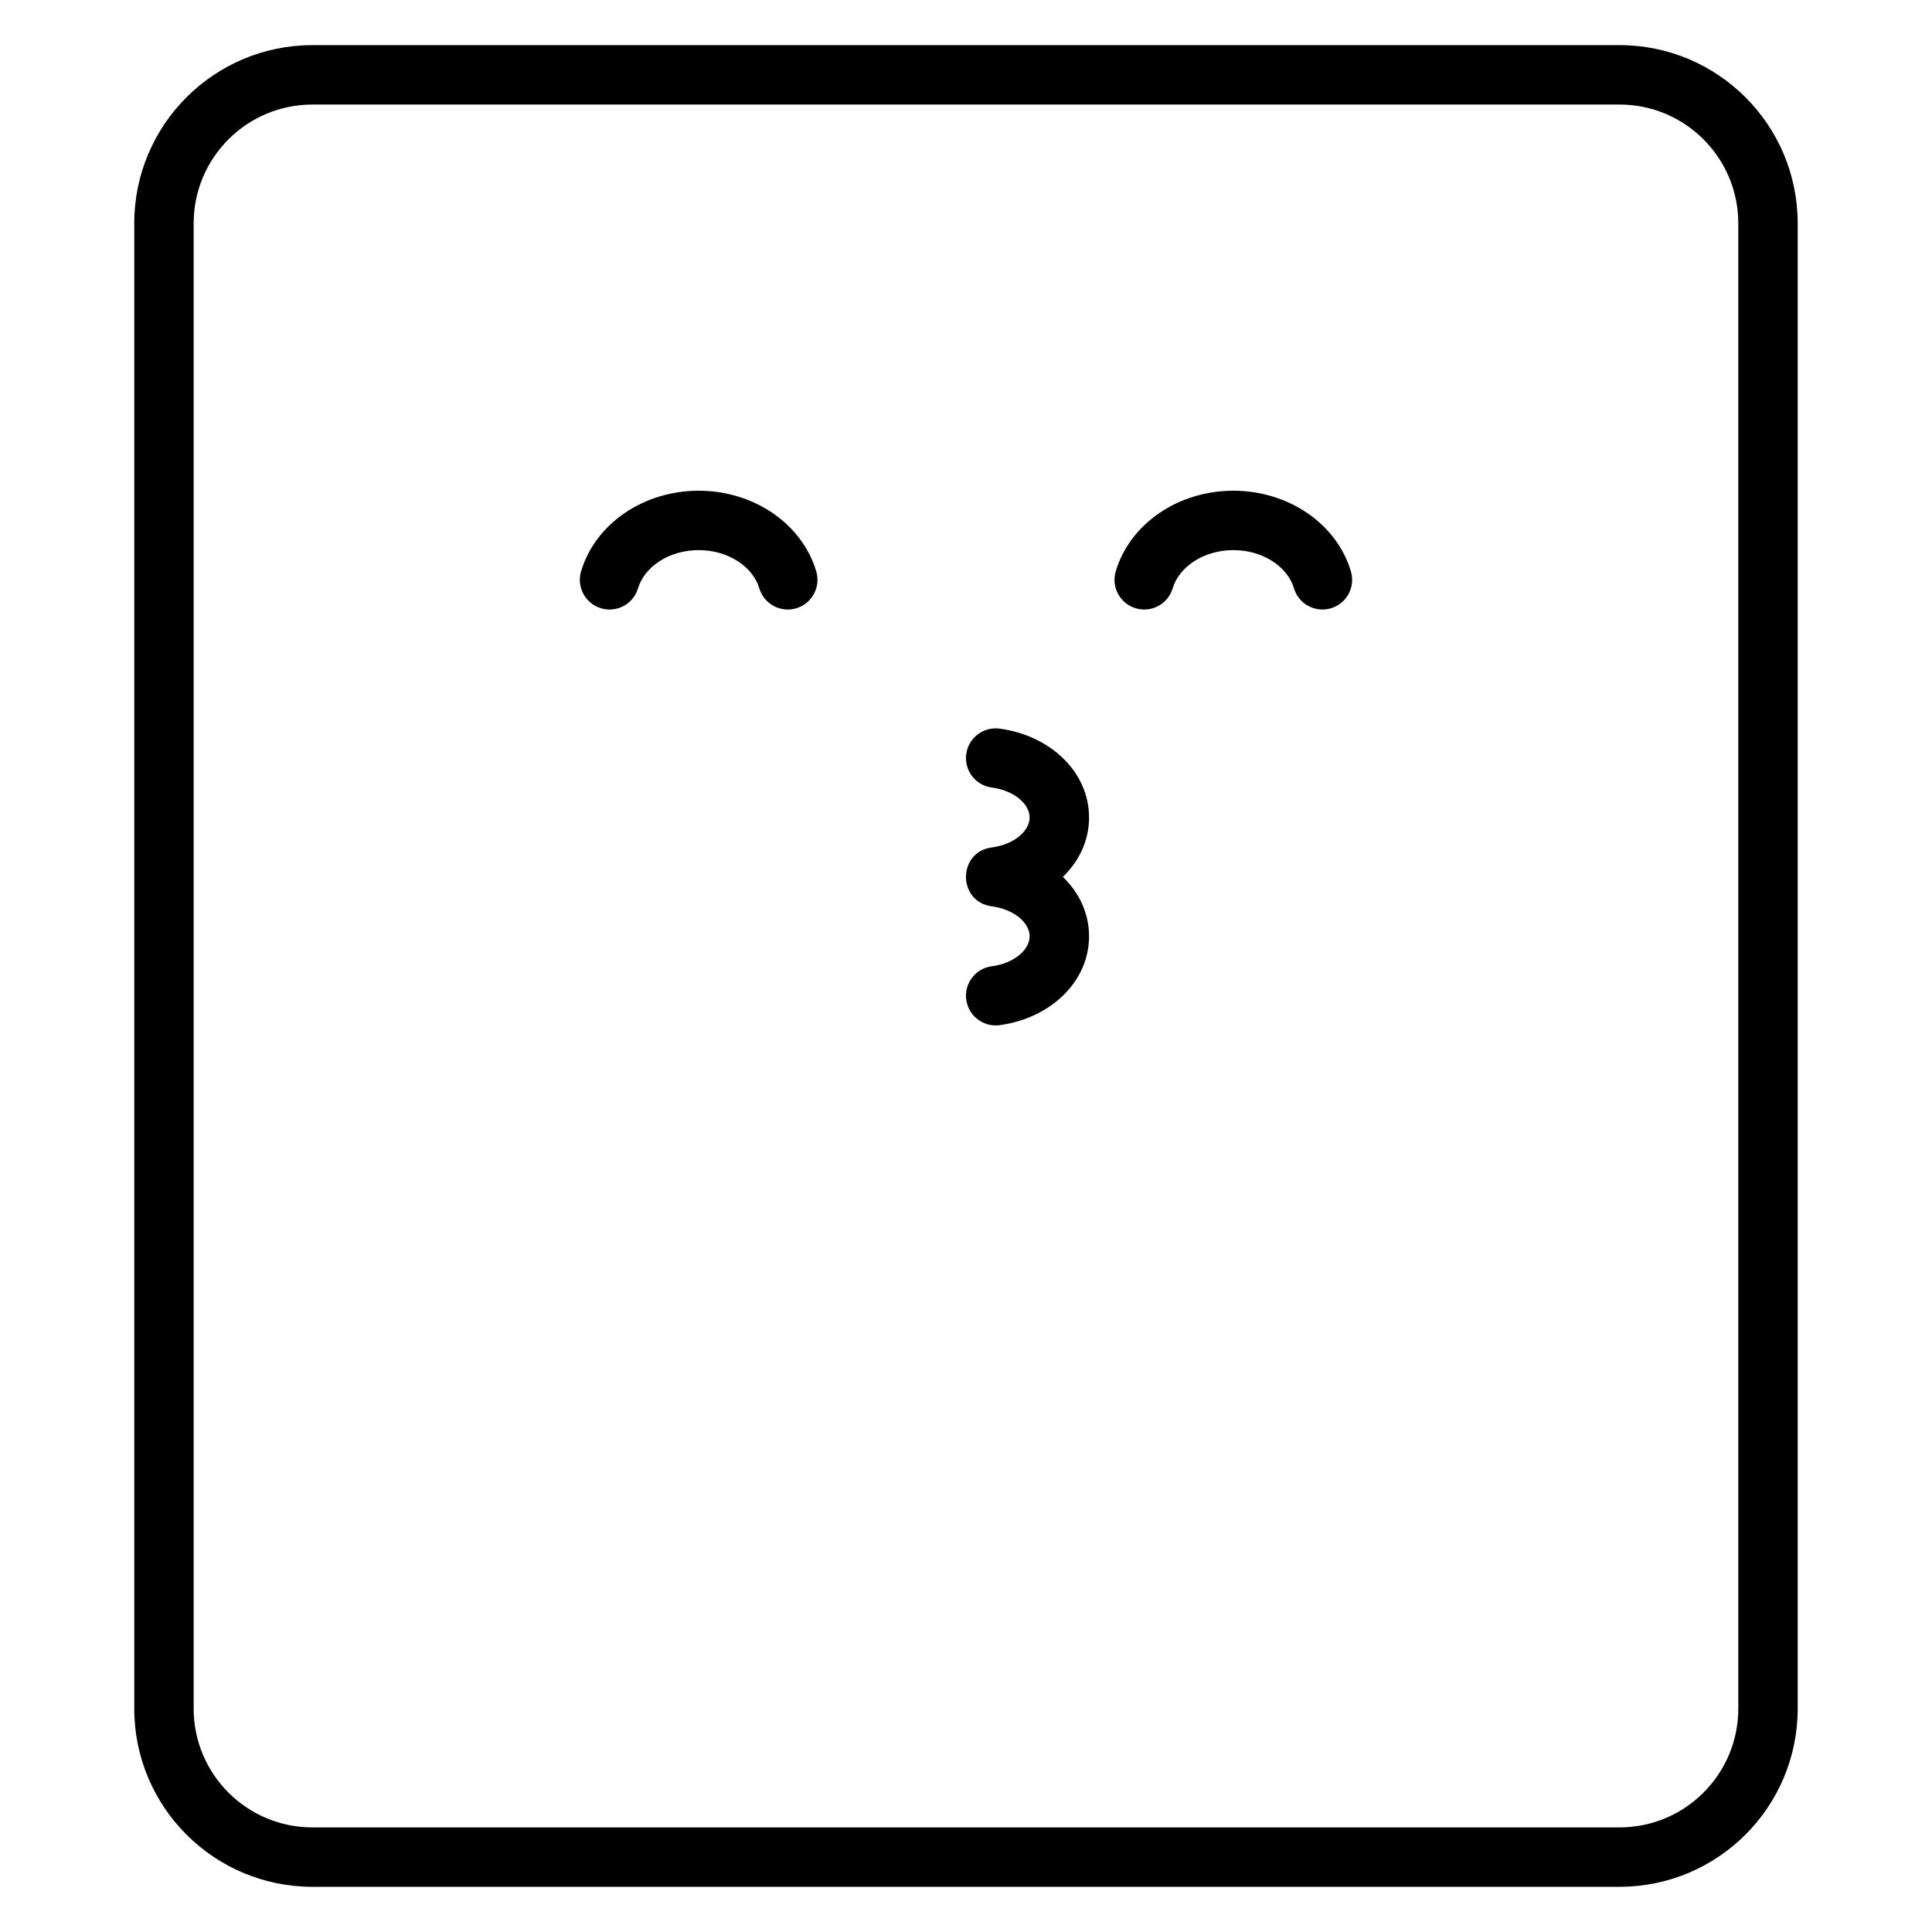
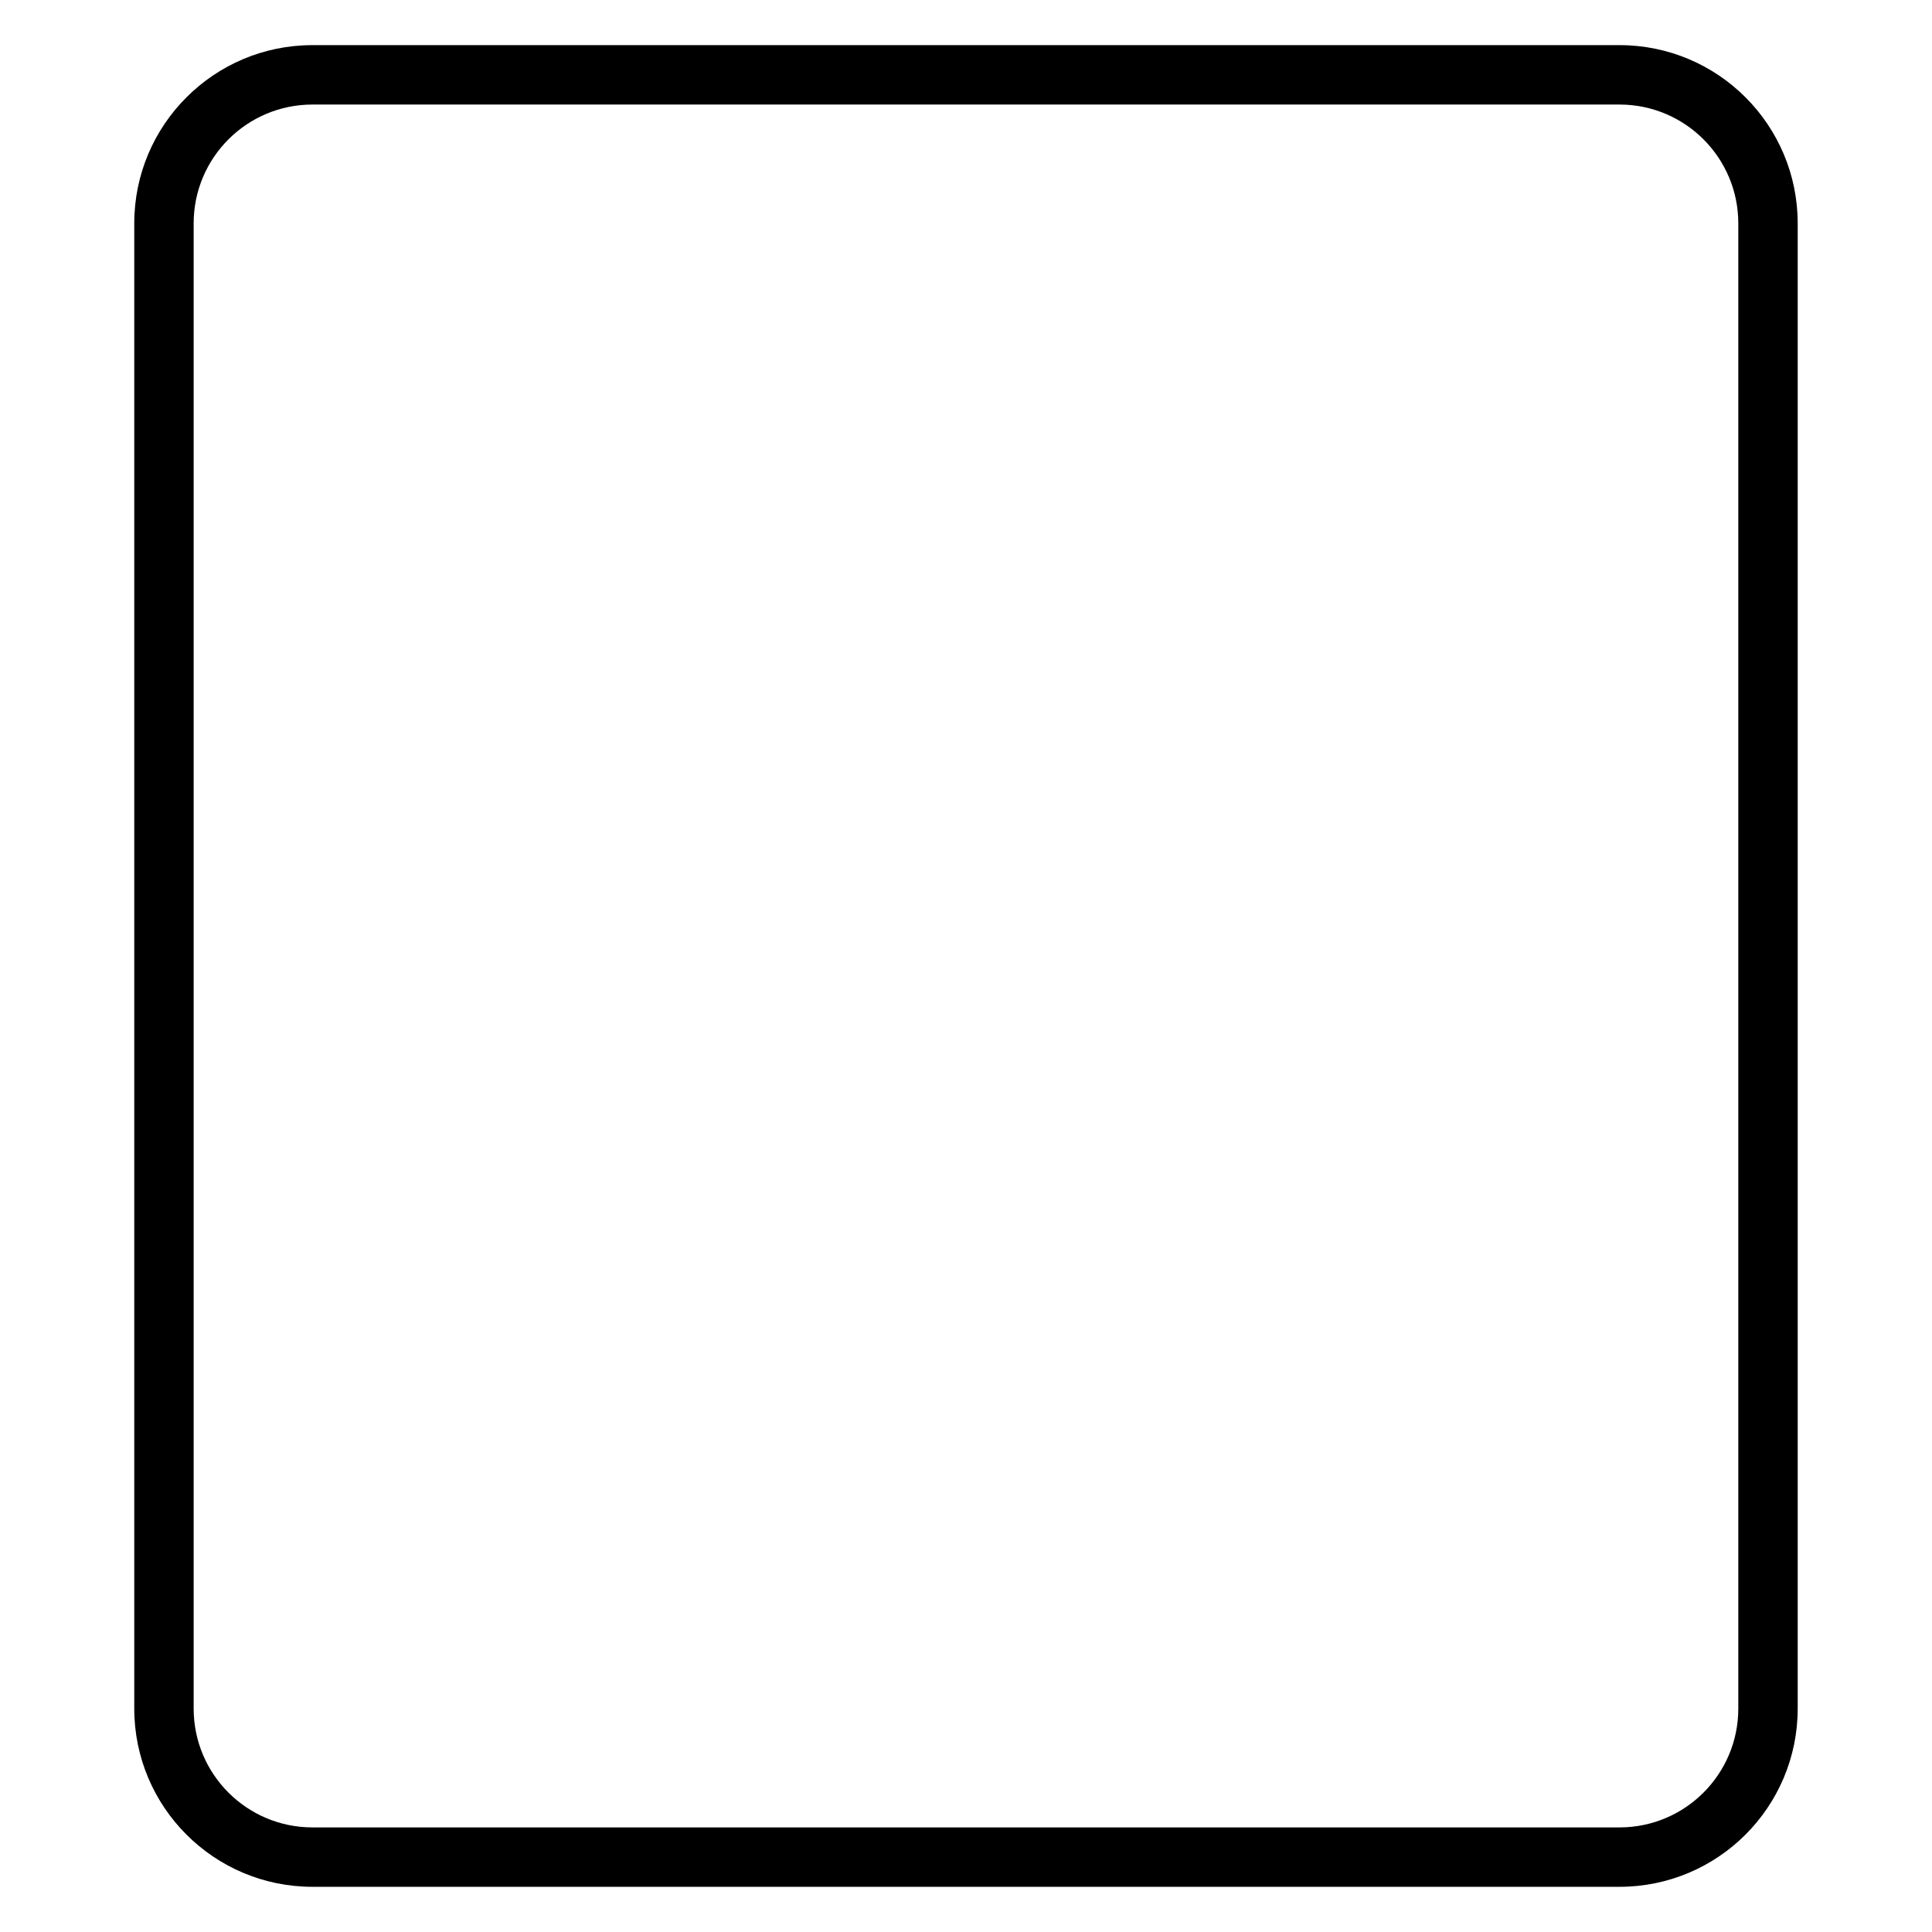
<svg xmlns="http://www.w3.org/2000/svg" fill="#000000" width="800px" height="800px" version="1.1" viewBox="144 144 512 512">
  <g>
-     <path d="m313.08 299.91c-1.246 4.168-5.629 6.535-9.797 5.289-4.164-1.242-6.535-5.629-5.289-9.793 3.785-12.684 16.621-21.363 31.156-21.363 14.539 0 27.375 8.68 31.16 21.363 1.246 4.164-1.125 8.551-5.289 9.793-4.168 1.246-8.551-1.121-9.797-5.289-1.707-5.715-8.223-10.125-16.074-10.125-7.848 0-14.363 4.41-16.07 10.125z" />
-     <path d="m454.77 299.91c-1.242 4.168-5.629 6.535-9.797 5.289-4.164-1.242-6.531-5.629-5.289-9.793 3.789-12.684 16.621-21.363 31.16-21.363 14.535 0 27.371 8.68 31.156 21.363 1.246 4.164-1.121 8.551-5.289 9.793-4.164 1.246-8.551-1.121-9.793-5.289-1.707-5.715-8.227-10.125-16.074-10.125-7.852 0-14.367 4.41-16.074 10.125z" />
-     <path d="m432.61 392.13c0 12.172-10.418 21.789-23.711 23.547-4.309 0.57-8.266-2.461-8.836-6.773-0.57-4.309 2.461-8.266 6.773-8.836 6.066-0.801 10.027-4.461 10.027-7.938 0-3.481-3.961-7.141-10.027-7.941-9.121-1.207-9.121-14.402 0-15.609 6.066-0.801 10.027-4.461 10.027-7.938 0-3.481-3.961-7.137-10.027-7.941-4.312-0.57-7.344-4.527-6.773-8.836 0.57-4.312 4.527-7.344 8.836-6.773 13.293 1.762 23.711 11.375 23.711 23.551 0 6.117-2.633 11.59-6.938 15.742 4.305 4.152 6.938 9.625 6.938 15.746z" />
    <path d="m226.81 155.96h346.37c26.086 0 47.23 21.148 47.23 47.234v393.6c0 26.082-21.145 47.23-47.23 47.23h-346.37c-26.086 0-47.23-21.148-47.23-47.23v-393.6c0-26.086 21.145-47.234 47.23-47.234zm0 15.746c-17.391 0-31.488 14.098-31.488 31.488v393.6c0 17.391 14.098 31.488 31.488 31.488h346.37c17.391 0 31.488-14.098 31.488-31.488v-393.6c0-17.391-14.098-31.488-31.488-31.488z" />
  </g>
</svg>